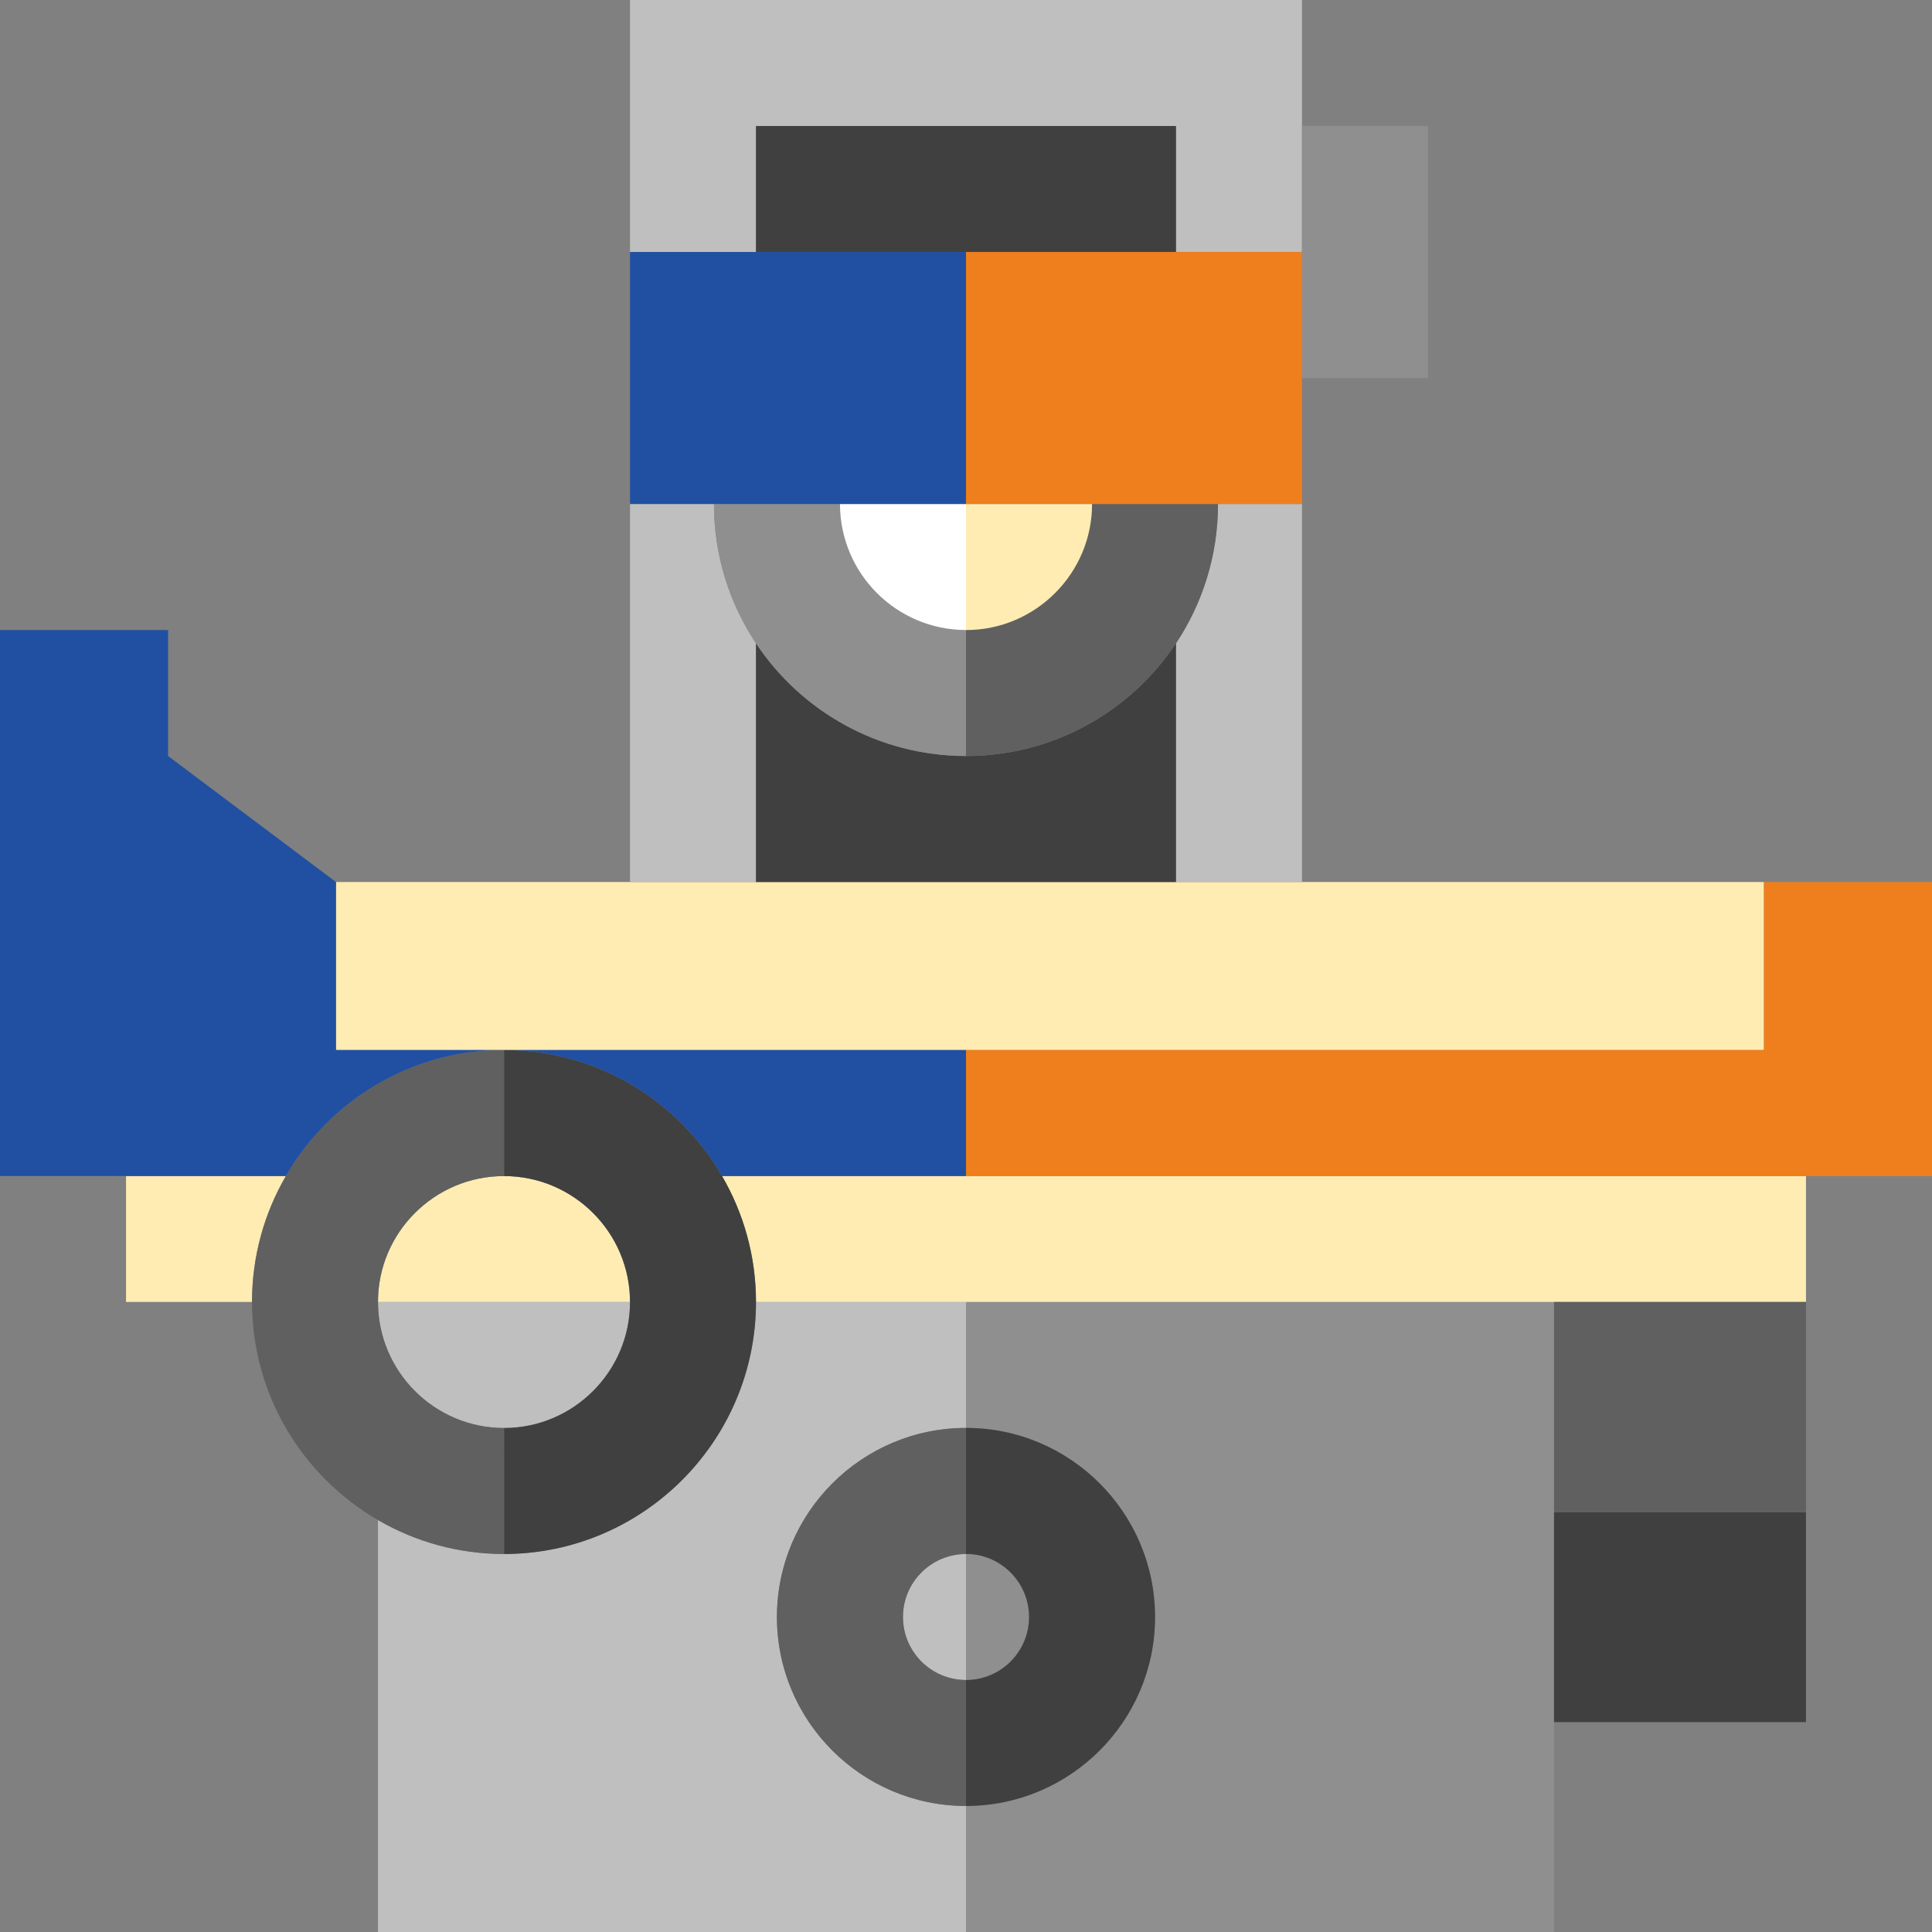
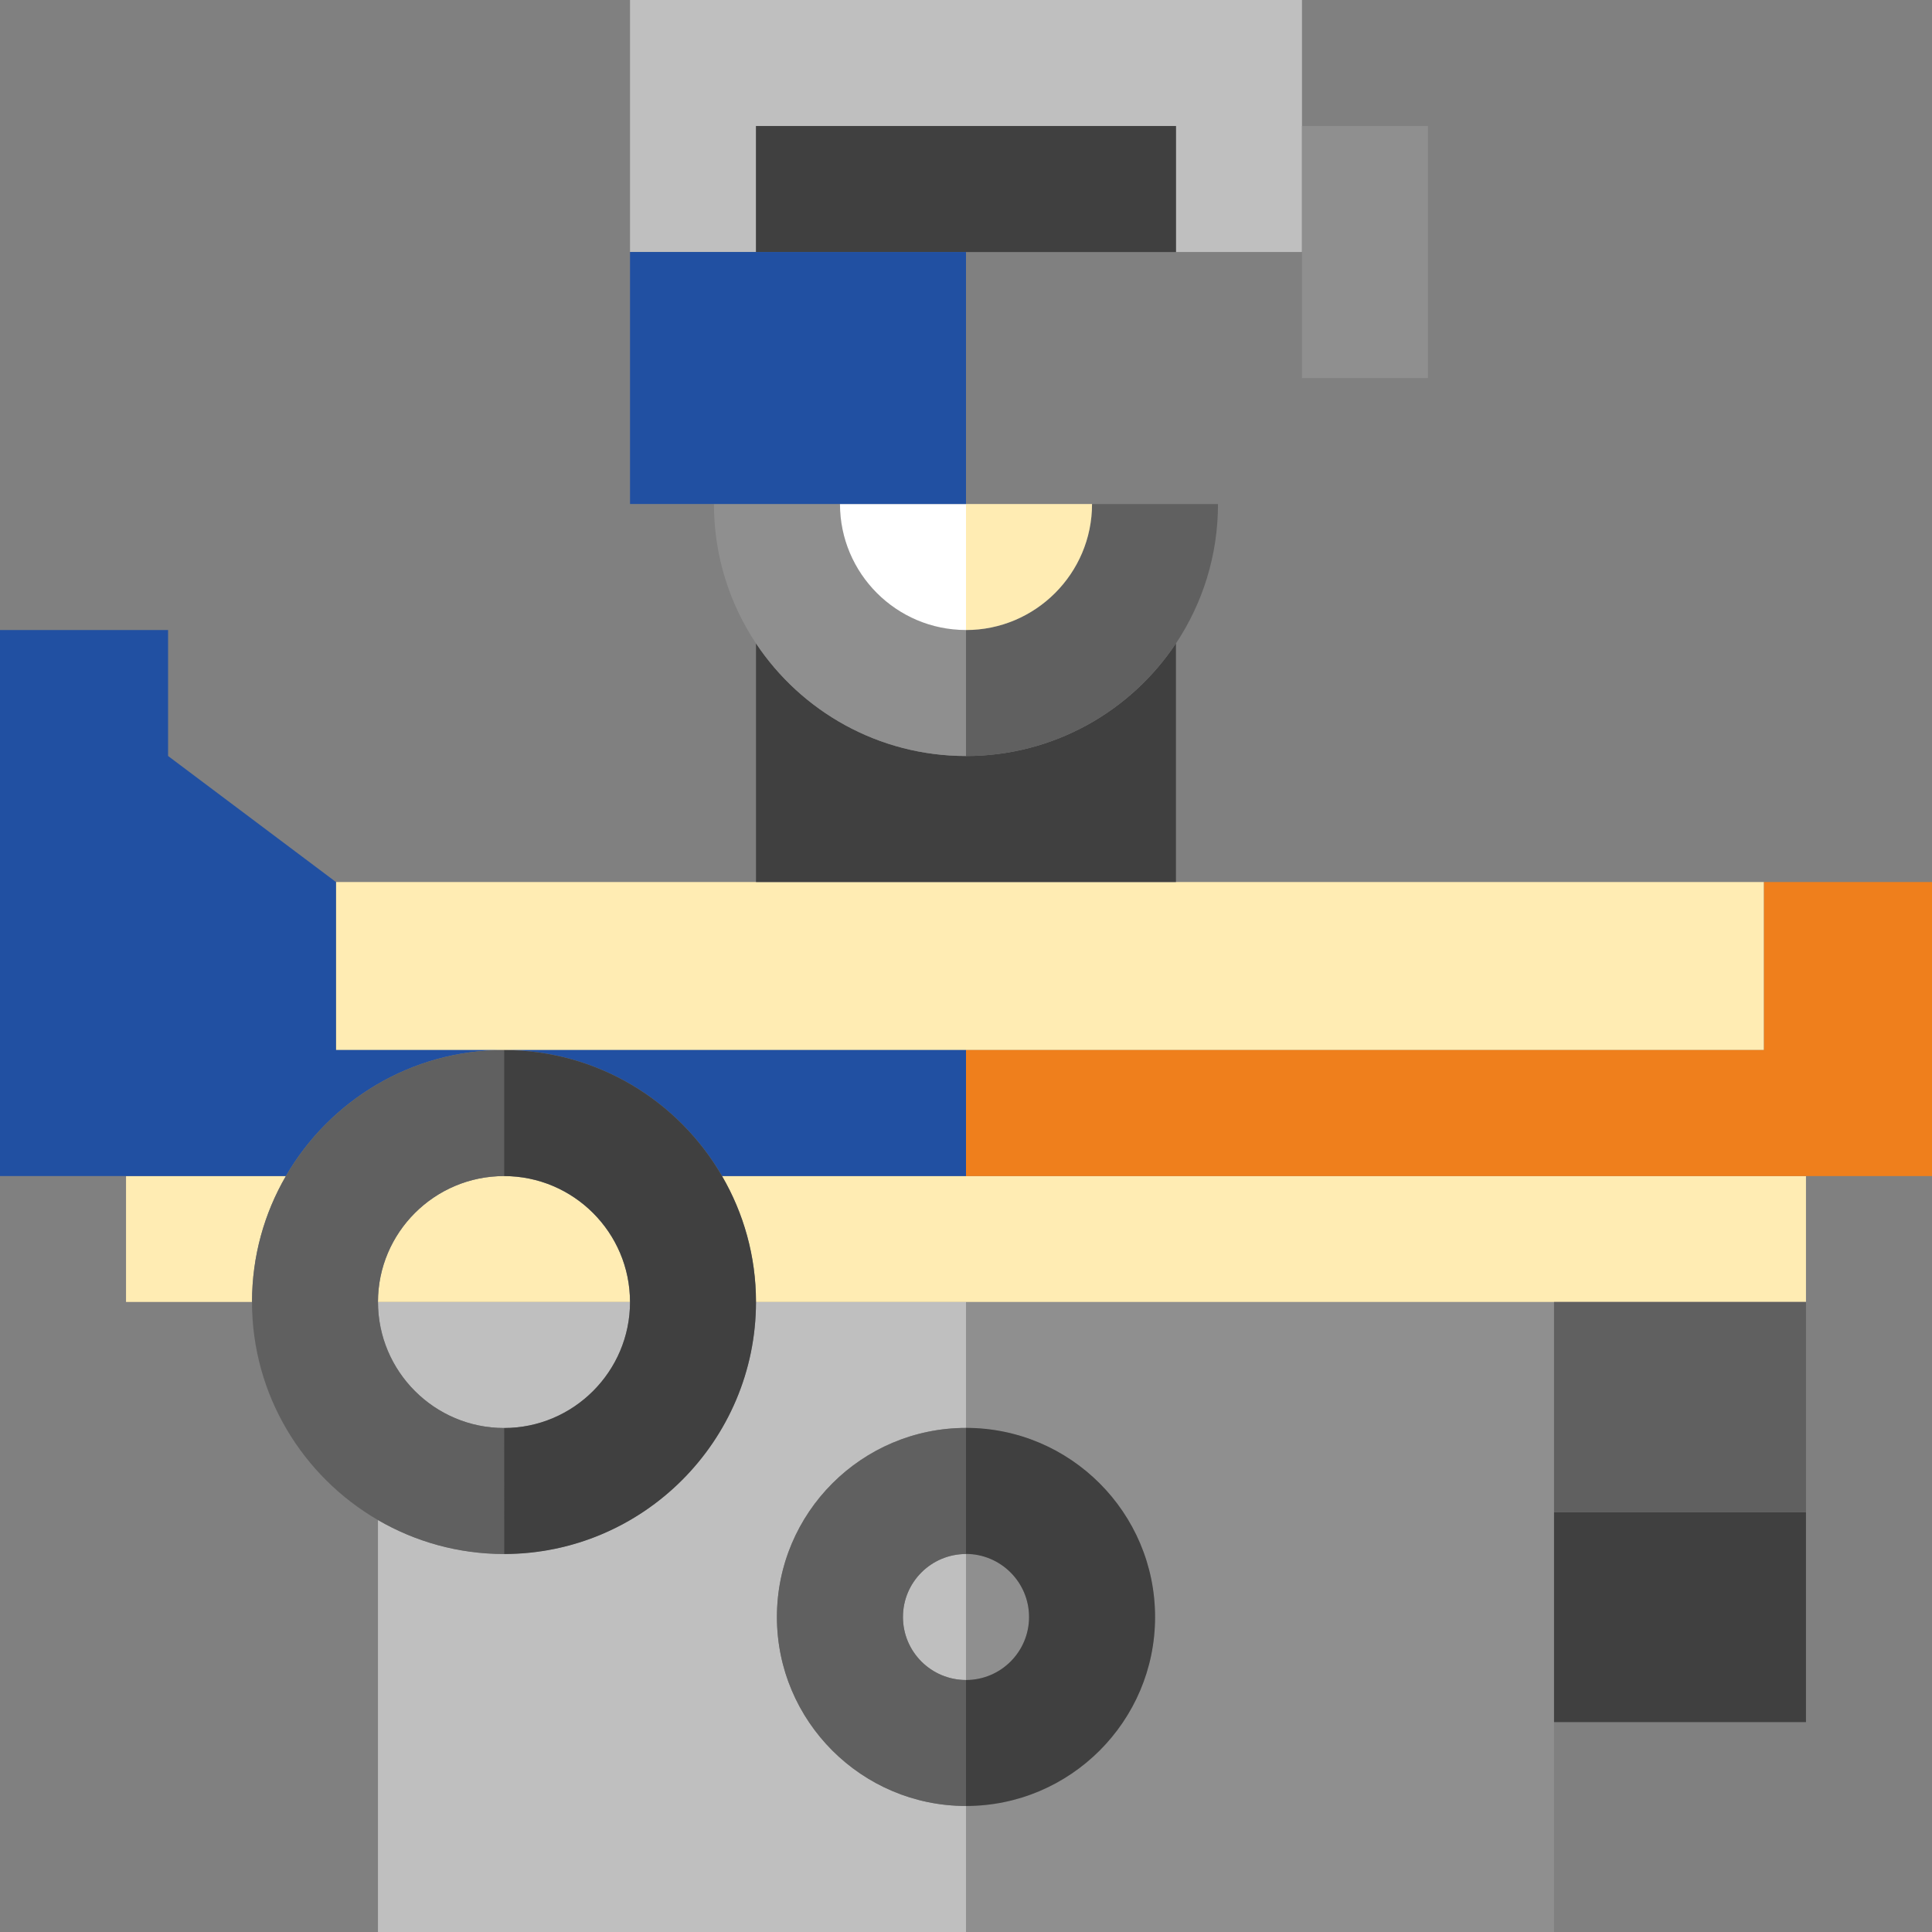
<svg xmlns="http://www.w3.org/2000/svg" version="1.1" id="Capa_1" x="0px" y="0px" width="30px" height="30px" viewBox="0 0 30 30" xml:space="preserve">
  <rect x="0" y="0" width="30" height="30" fill="#808080" stroke="none" />
  <g id="XMLID_1474_">
    <path id="XMLID_1475_" fill="#8F8F8F" d="M15.979,25.109c0-0.541-0.438-0.979-0.979-0.979v1.956 C15.539,26.087,15.979,25.648,15.979,25.109z" />
    <path id="XMLID_1476_" fill="#8F8F8F" d="M24.131,20.217H15v1.957c1.618,0,2.936,1.316,2.936,2.936 c0,1.617-1.316,2.935-2.936,2.935V30h9.131V20.217z" />
    <path id="XMLID_1477_" fill="#BFBFBF" d="M9.783,20.217H5.87c0,1.079,0.878,1.957,1.957,1.957S9.783,21.296,9.783,20.217z" />
    <path id="XMLID_1478_" fill="#BFBFBF" d="M14.021,25.109c0,0.539,0.438,0.978,0.979,0.978v-1.956 C14.46,24.131,14.021,24.568,14.021,25.109z" />
    <path id="XMLID_1479_" fill="#BFBFBF" d="M12.064,25.109c0-1.619,1.316-2.937,2.936-2.937v-1.957h-3.261 c0,2.158-1.757,3.914-3.913,3.914c-0.713,0-1.381-0.192-1.957-0.526V30H15v-1.957C13.382,28.043,12.064,26.727,12.064,25.109z" />
    <rect id="XMLID_1480_" x="5.217" y="13.696" fill="#FFECB3" width="22.174" height="2.609" />
    <path id="XMLID_1481_" fill="#FFECB3" d="M7.826,18.262c-1.079,0-1.957,0.877-1.957,1.955h3.913 C9.783,19.139,8.904,18.262,7.826,18.262z" />
    <path id="XMLID_1482_" fill="#FFECB3" d="M1.957,18.262v1.955h1.957c0-0.712,0.191-1.38,0.525-1.955H1.957z" />
    <path id="XMLID_1483_" fill="#FFECB3" d="M11.212,18.262c0.334,0.575,0.527,1.243,0.527,1.955h16.304v-1.955H11.212z" />
    <path id="XMLID_1484_" fill="#2150A2" d="M11.212,18.262H15v-1.957H7.826C9.271,16.305,10.535,17.092,11.212,18.262z" />
    <path id="XMLID_1485_" fill="#2150A2" d="M7.826,16.305H5.217v-2.609l-2.607-1.957V9.783H0v8.479h4.439 C5.117,17.092,6.381,16.305,7.826,16.305z" />
    <polygon id="XMLID_1486_" fill="#EF7F1C" points="27.391,13.696 27.391,16.305 15,16.305 15,18.262 30,18.262 30,13.696 " />
-     <path id="XMLID_1487_" fill="#BFBFBF" d="M11.739,9.989c-0.412-0.62-0.652-1.363-0.652-2.163H9.783v5.87h1.957L11.739,9.989 L11.739,9.989z" />
    <polygon id="XMLID_1488_" fill="#BFBFBF" points="11.739,1.957 18.261,1.957 18.261,3.913 20.217,3.913 20.217,0 9.783,0 9.783,3.913 11.739,3.913 " />
-     <path id="XMLID_1489_" fill="#BFBFBF" d="M18.261,9.989v3.707h1.956v-5.87h-1.304C18.913,8.626,18.673,9.369,18.261,9.989z" />
    <path id="XMLID_1490_" fill="#404040" d="M15,11.739c-1.361,0-2.561-0.696-3.261-1.75v3.707h6.521V9.989 C17.561,11.043,16.361,11.739,15,11.739z" />
    <rect id="XMLID_1491_" x="11.739" y="1.957" fill="#404040" width="6.521" height="1.957" />
    <rect id="XMLID_1492_" x="24.131" y="23.479" fill="#404040" width="3.912" height="3.262" />
    <rect id="XMLID_1493_" x="24.131" y="20.217" fill="#606060" width="3.912" height="3.262" />
    <path id="XMLID_1494_" fill="#404040" d="M15.979,25.109c0,0.539-0.438,0.978-0.979,0.978v1.956c1.618,0,2.936-1.316,2.936-2.934 c0-1.619-1.316-2.937-2.936-2.937v1.957C15.539,24.131,15.979,24.568,15.979,25.109z" />
    <path id="XMLID_1495_" fill="#606060" d="M12.064,25.109c0,1.617,1.316,2.934,2.936,2.934v-1.956c-0.54,0-0.979-0.438-0.979-0.978 c0-0.541,0.438-0.979,0.979-0.979v-1.957C13.382,22.174,12.064,23.49,12.064,25.109z" />
    <rect id="XMLID_1496_" x="20.217" y="1.957" fill="#8F8F8F" width="1.957" height="3.913" />
    <path id="XMLID_1497_" fill="#8F8F8F" d="M15,11.739V9.783c-1.079,0-1.957-0.878-1.957-1.957h-1.957c0,0.8,0.24,1.543,0.652,2.163 C12.439,11.043,13.639,11.739,15,11.739z" />
    <path id="XMLID_1498_" fill="#606060" d="M15,9.783v1.957c1.361,0,2.561-0.696,3.261-1.75c0.412-0.62,0.652-1.363,0.652-2.163 h-1.956C16.957,8.905,16.078,9.783,15,9.783z" />
    <path id="XMLID_1499_" fill="#FFECB3" d="M16.957,7.826H15v1.957C16.078,9.783,16.957,8.905,16.957,7.826z" />
    <path id="XMLID_1500_" fill="#FFFFFF" d="M15,9.783V7.826h-1.957C13.043,8.905,13.921,9.783,15,9.783z" />
-     <rect id="XMLID_1501_" x="15" y="3.913" fill="#EF7F1C" width="5.217" height="3.913" />
    <rect id="XMLID_1502_" x="9.783" y="3.913" fill="#2150A2" width="5.217" height="3.913" />
    <path id="XMLID_1503_" fill="#404040" d="M7.826,16.305v1.957c1.078,0,1.957,0.877,1.957,1.955c0,1.079-0.879,1.957-1.957,1.957 v1.957c2.156,0,3.913-1.756,3.913-3.914c0-0.712-0.192-1.38-0.527-1.955C10.535,17.092,9.271,16.305,7.826,16.305z" />
    <path id="XMLID_1504_" fill="#606060" d="M7.826,22.174c-1.079,0-1.957-0.878-1.957-1.957c0-1.078,0.878-1.955,1.957-1.955v-1.957 c-1.445,0-2.709,0.787-3.387,1.957c-0.334,0.575-0.526,1.243-0.526,1.955c0,1.445,0.788,2.709,1.957,3.387 c0.575,0.334,1.244,0.527,1.957,0.527L7.826,22.174L7.826,22.174z" />
  </g>
</svg>